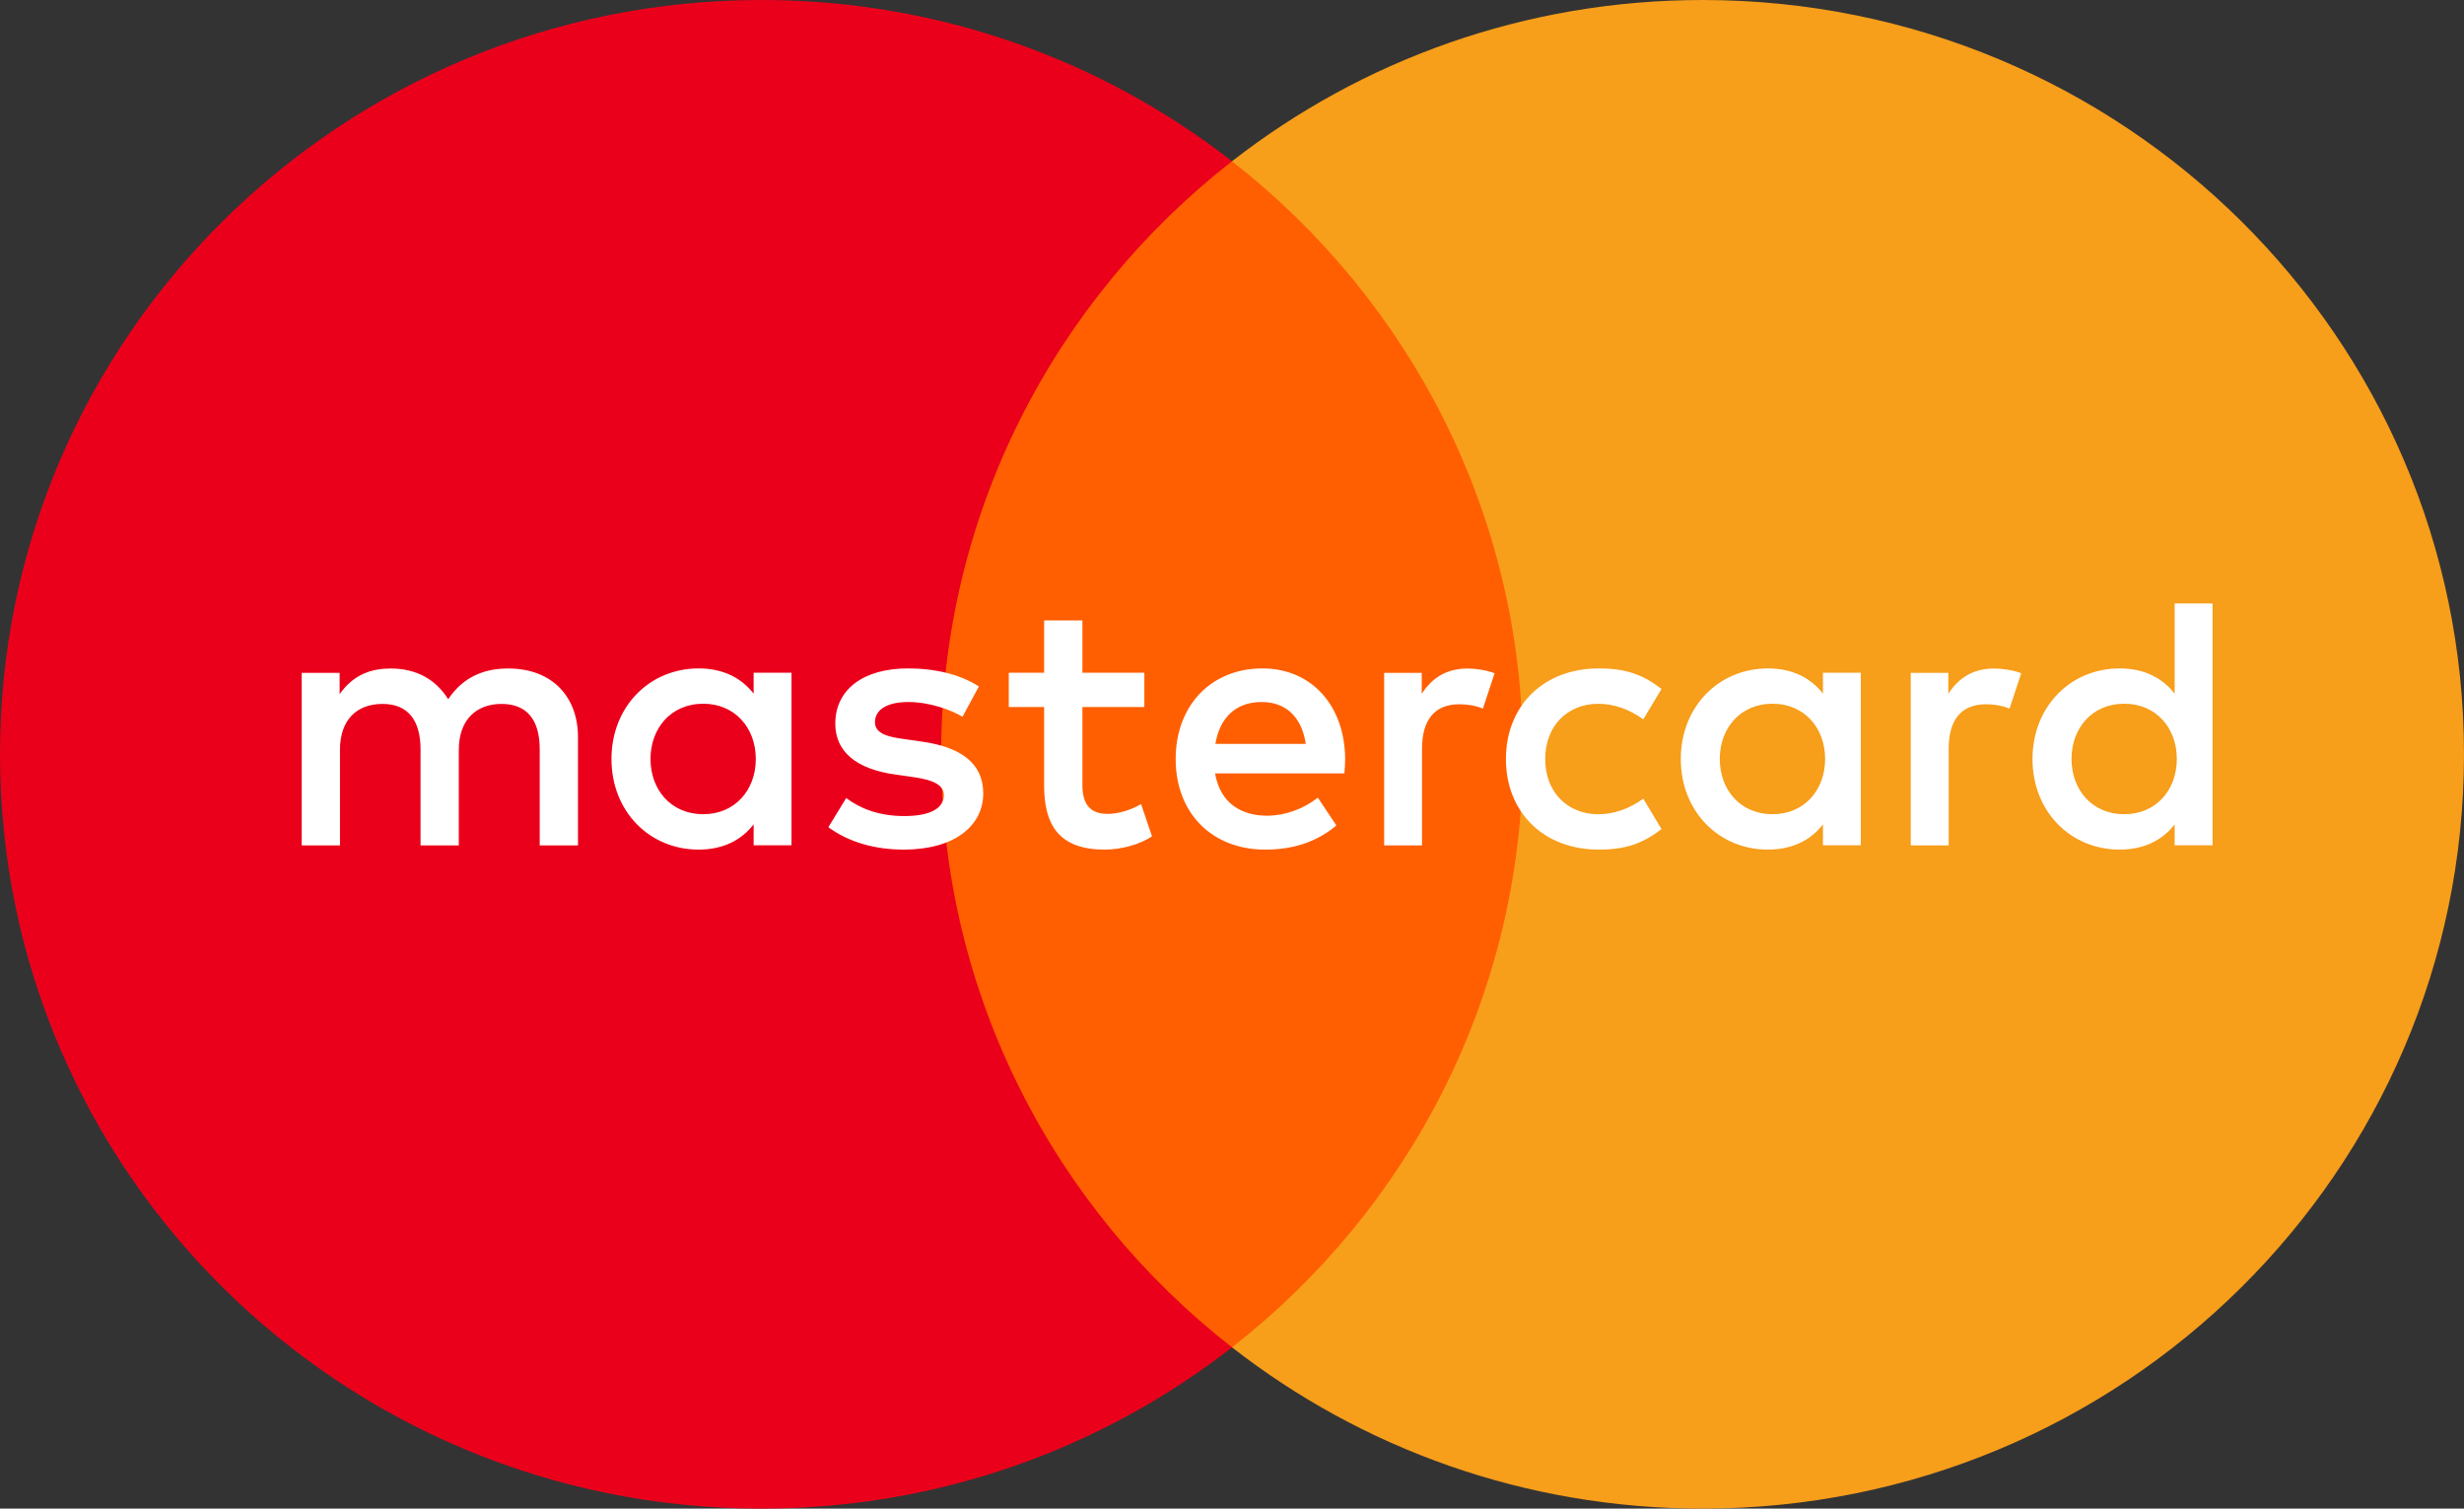
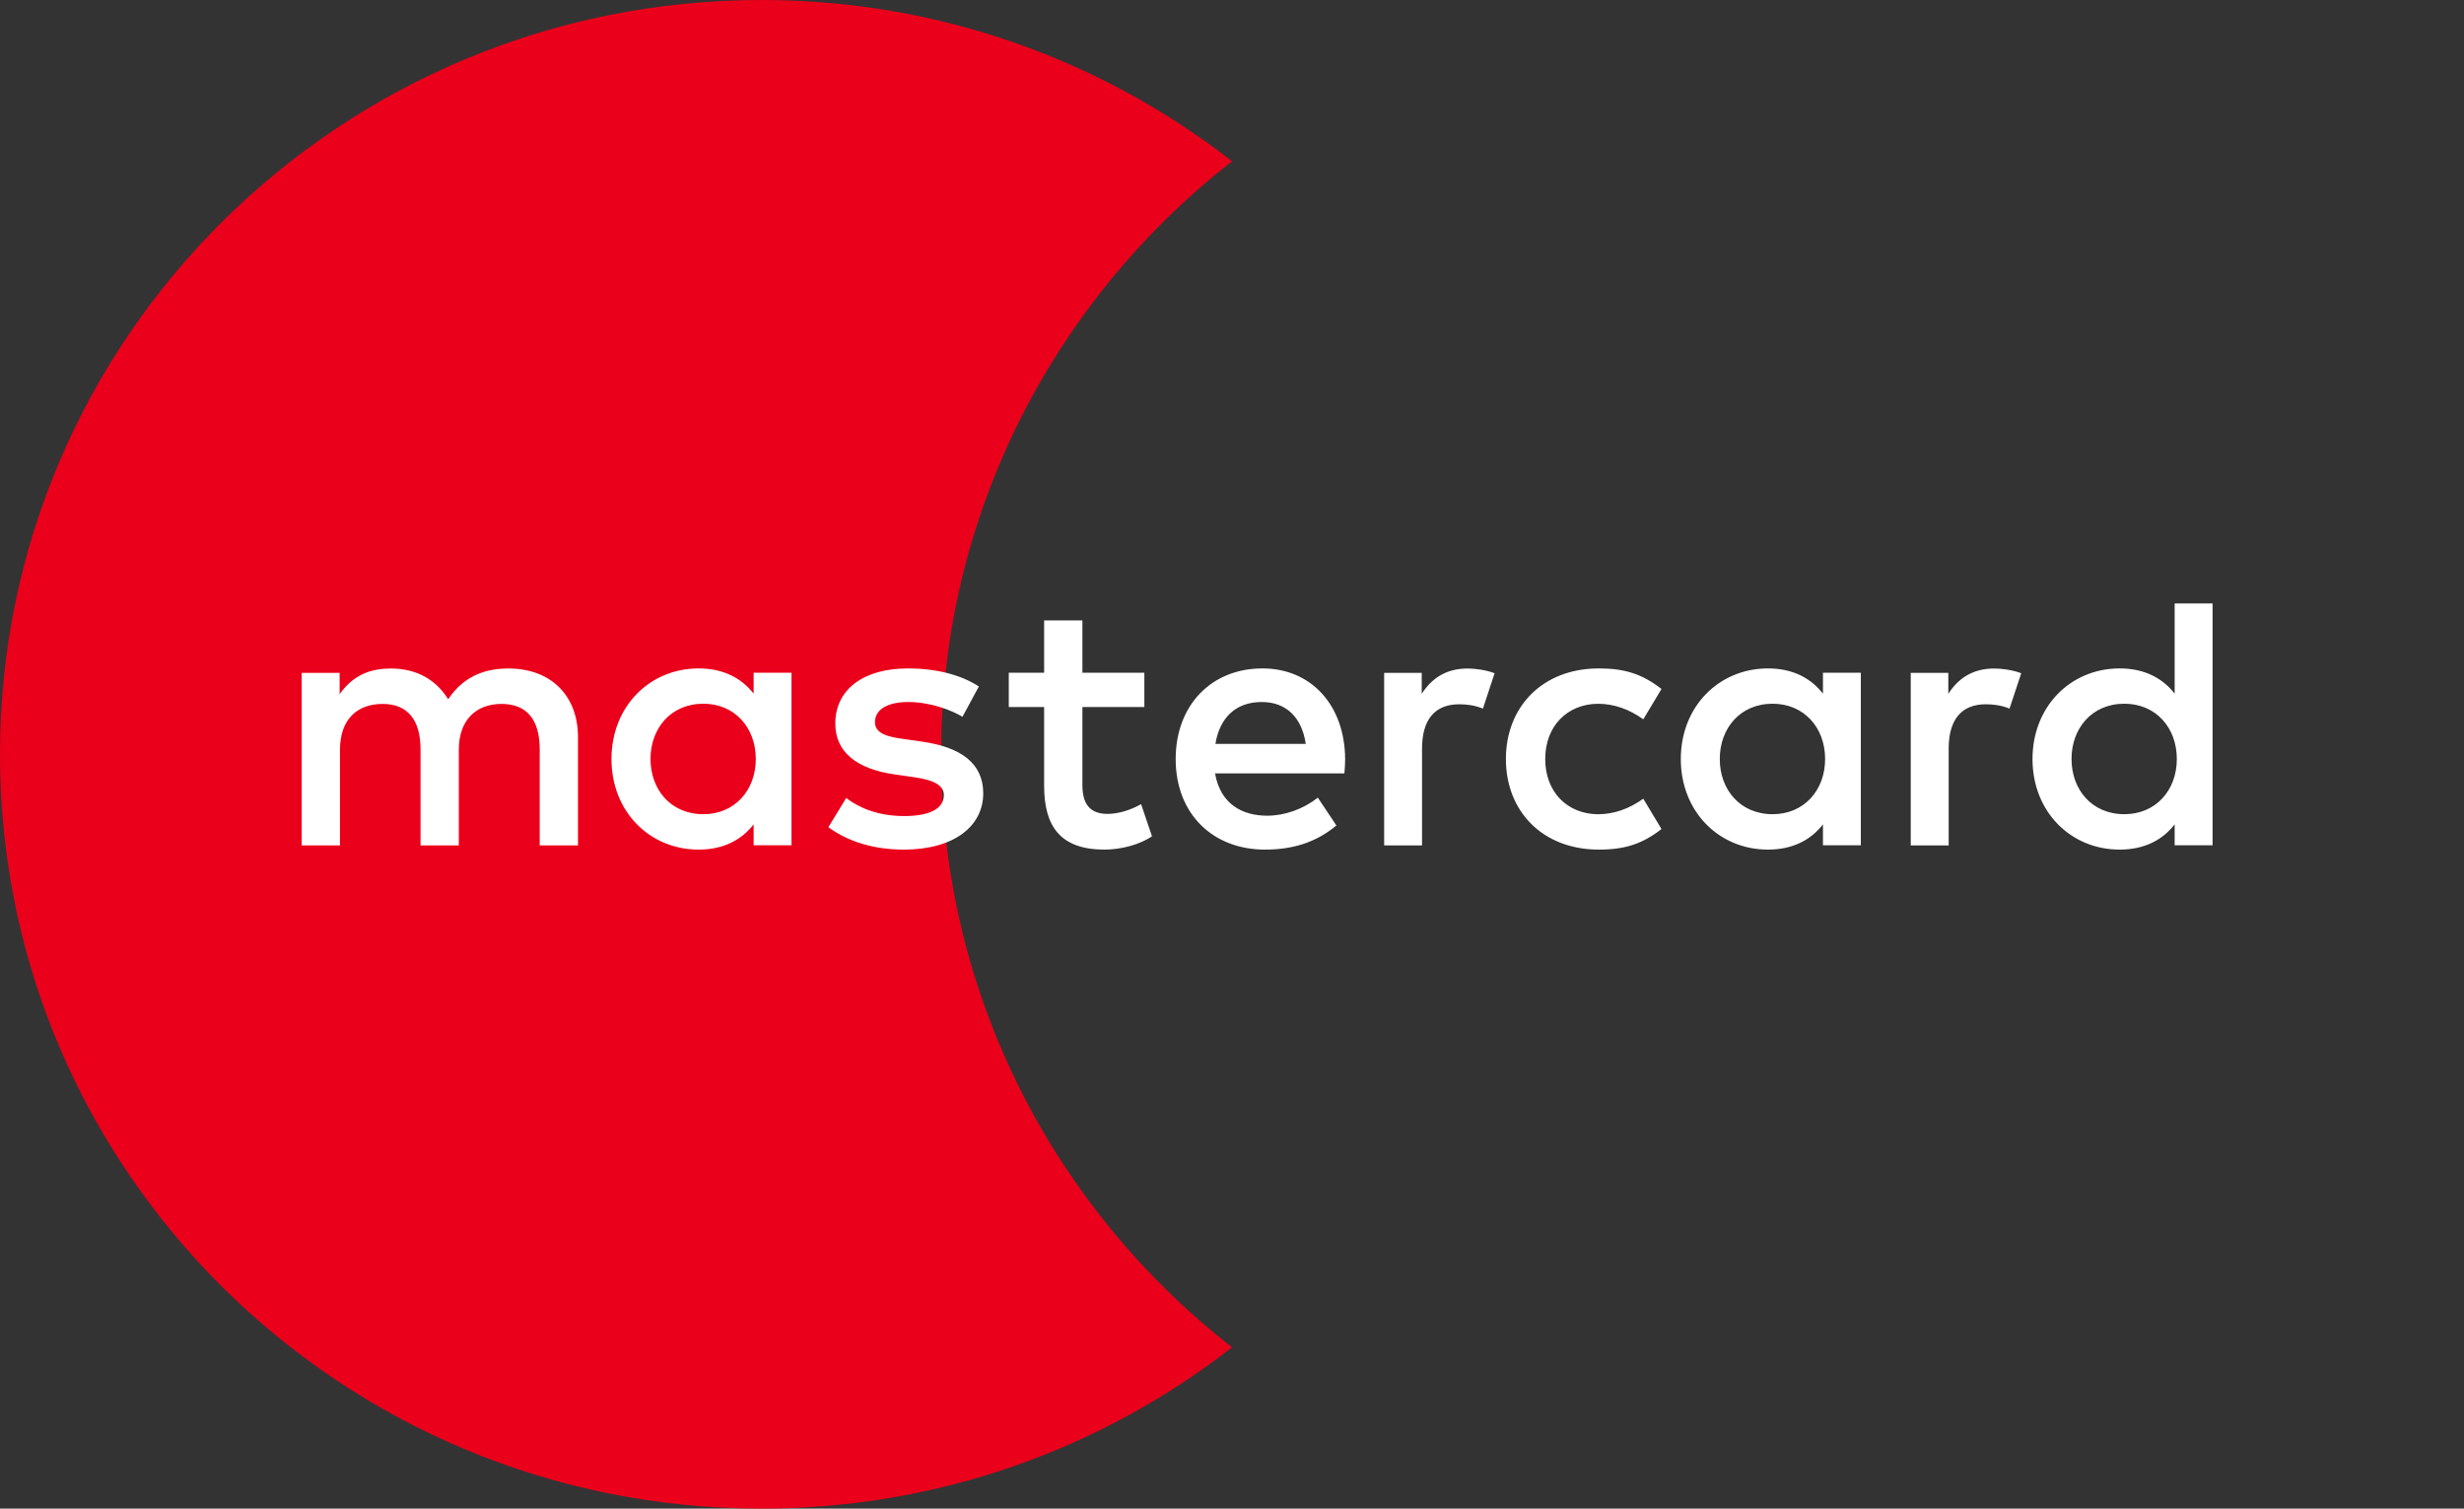
<svg xmlns="http://www.w3.org/2000/svg" width="49" height="30" viewBox="0 0 49 30" fill="none">
  <rect x="0" y="0" width="49" height="30" fill="#333333" stroke="none" />
  <g id="Group 149286683">
-     <path id="path3810" d="M31.125 26.793H17.875V3.207H31.125V26.793Z" fill="#FF5F00" />
-     <path id="path3814" d="M18.716 15C18.716 10.216 20.978 5.954 24.5 3.207C21.924 1.199 18.674 0 15.141 0C6.779 0 0 6.716 0 15C0 23.284 6.779 30 15.141 30C18.674 30 21.924 28.801 24.5 26.793C20.978 24.046 18.716 19.785 18.716 15Z" fill="#EB001B" />
-     <path id="path3822" d="M49 15C49 23.284 42.221 30 33.859 30C30.326 30 27.076 28.801 24.5 26.793C28.022 24.046 30.284 19.785 30.284 15C30.284 10.216 28.022 5.954 24.5 3.207C27.076 1.199 30.326 0 33.859 0C42.221 0 49 6.716 49 15Z" fill="#F79E1B" />
+     <path id="path3814" d="M18.716 15C18.716 10.216 20.978 5.954 24.5 3.207C21.924 1.199 18.674 0 15.141 0C6.779 0 0 6.716 0 15C0 23.284 6.779 30 15.141 30C18.674 30 21.924 28.801 24.5 26.793C20.978 24.046 18.716 19.785 18.716 15" fill="#EB001B" />
    <path id="path3808" fill-rule="evenodd" clip-rule="evenodd" d="M15.74 13.378V15.094V16.809H14.987V16.393C14.748 16.702 14.386 16.895 13.893 16.895C12.922 16.895 12.16 16.142 12.16 15.094C12.16 14.046 12.922 13.292 13.893 13.292C14.386 13.292 14.748 13.486 14.987 13.794V13.378L15.74 13.378ZM13.987 13.994C13.335 13.994 12.936 14.49 12.936 15.093C12.936 15.696 13.335 16.191 13.987 16.191C14.61 16.191 15.03 15.717 15.03 15.093C15.03 14.468 14.61 13.994 13.987 13.994ZM41.195 15.093C41.195 14.49 41.594 13.994 42.246 13.994C42.87 13.994 43.289 14.468 43.289 15.093C43.289 15.717 42.87 16.191 42.246 16.191C41.594 16.191 41.195 15.696 41.195 15.093ZM44 12V15.094V16.809H43.246V16.393C43.007 16.702 42.645 16.895 42.152 16.895C41.18 16.895 40.419 16.142 40.419 15.094C40.419 14.046 41.18 13.292 42.152 13.292C42.645 13.292 43.007 13.486 43.246 13.794V12H44ZM25.09 13.96C25.576 13.96 25.888 14.262 25.967 14.793H24.17C24.25 14.297 24.554 13.96 25.09 13.96ZM23.38 15.094C23.38 14.024 24.09 13.292 25.105 13.292C26.076 13.292 26.743 14.024 26.75 15.094C26.75 15.194 26.743 15.287 26.735 15.38H24.163C24.271 15.998 24.714 16.221 25.199 16.221C25.547 16.221 25.916 16.091 26.207 15.862L26.576 16.415C26.155 16.767 25.678 16.895 25.156 16.895C24.119 16.895 23.38 16.185 23.38 15.094ZM34.2 15.093C34.2 14.49 34.599 13.994 35.252 13.994C35.874 13.994 36.295 14.468 36.295 15.093C36.295 15.717 35.874 16.191 35.252 16.191C34.599 16.191 34.2 15.696 34.2 15.093ZM37.005 13.378V15.094V16.809H36.252V16.393C36.013 16.702 35.651 16.895 35.158 16.895C34.187 16.895 33.425 16.142 33.425 15.094C33.425 14.046 34.187 13.292 35.158 13.292C35.651 13.292 36.013 13.486 36.252 13.794V13.378H37.005ZM29.947 15.094C29.947 16.135 30.678 16.895 31.795 16.895C32.317 16.895 32.664 16.78 33.041 16.486L32.679 15.883C32.397 16.084 32.099 16.192 31.773 16.192C31.171 16.185 30.729 15.754 30.729 15.094C30.729 14.433 31.171 14.002 31.773 13.995C32.099 13.995 32.397 14.103 32.679 14.304L33.041 13.701C32.664 13.407 32.317 13.292 31.795 13.292C30.678 13.292 29.947 14.052 29.947 15.094ZM38.745 13.797C38.94 13.495 39.223 13.294 39.658 13.294C39.811 13.294 40.028 13.323 40.195 13.388L39.962 14.091C39.803 14.026 39.644 14.005 39.491 14.005C38.998 14.005 38.752 14.32 38.752 14.888V16.812H37.998V13.38H38.745V13.797ZM19.466 13.651C19.103 13.414 18.604 13.292 18.053 13.292C17.175 13.292 16.611 13.708 16.611 14.39C16.611 14.95 17.031 15.295 17.806 15.402L18.162 15.453C18.575 15.51 18.77 15.618 18.77 15.812C18.77 16.077 18.494 16.228 17.98 16.228C17.458 16.228 17.082 16.063 16.828 15.869L16.473 16.45C16.886 16.752 17.408 16.895 17.973 16.895C18.973 16.895 19.553 16.429 19.553 15.775C19.553 15.172 19.097 14.857 18.343 14.749L17.988 14.698C17.662 14.656 17.4 14.591 17.4 14.361C17.4 14.11 17.647 13.96 18.06 13.96C18.502 13.96 18.93 14.125 19.14 14.254L19.466 13.651ZM28.273 13.797C28.468 13.495 28.75 13.294 29.185 13.294C29.338 13.294 29.555 13.323 29.722 13.388L29.49 14.091C29.33 14.026 29.171 14.005 29.018 14.005C28.526 14.005 28.279 14.32 28.279 14.888V16.812H27.526V13.38H28.273V13.797ZM22.757 13.378H21.525V12.337H20.764V13.378H20.061V14.06H20.764V15.625C20.764 16.421 21.076 16.895 21.967 16.895C22.293 16.895 22.67 16.795 22.909 16.63L22.692 15.991C22.467 16.12 22.22 16.185 22.025 16.185C21.648 16.185 21.525 15.955 21.525 15.61V14.06H22.757V13.378ZM11.494 14.658V16.812H10.733V14.902C10.733 14.32 10.486 13.998 9.972 13.998C9.472 13.998 9.124 14.314 9.124 14.91V16.812H8.363V14.902C8.363 14.32 8.11 13.998 7.609 13.998C7.094 13.998 6.761 14.314 6.761 14.91V16.812H6V13.38H6.754V13.804C7.037 13.402 7.399 13.294 7.769 13.294C8.298 13.294 8.674 13.524 8.913 13.905C9.233 13.423 9.689 13.287 10.131 13.294C10.972 13.302 11.494 13.847 11.494 14.658Z" fill="white" />
  </g>
</svg>